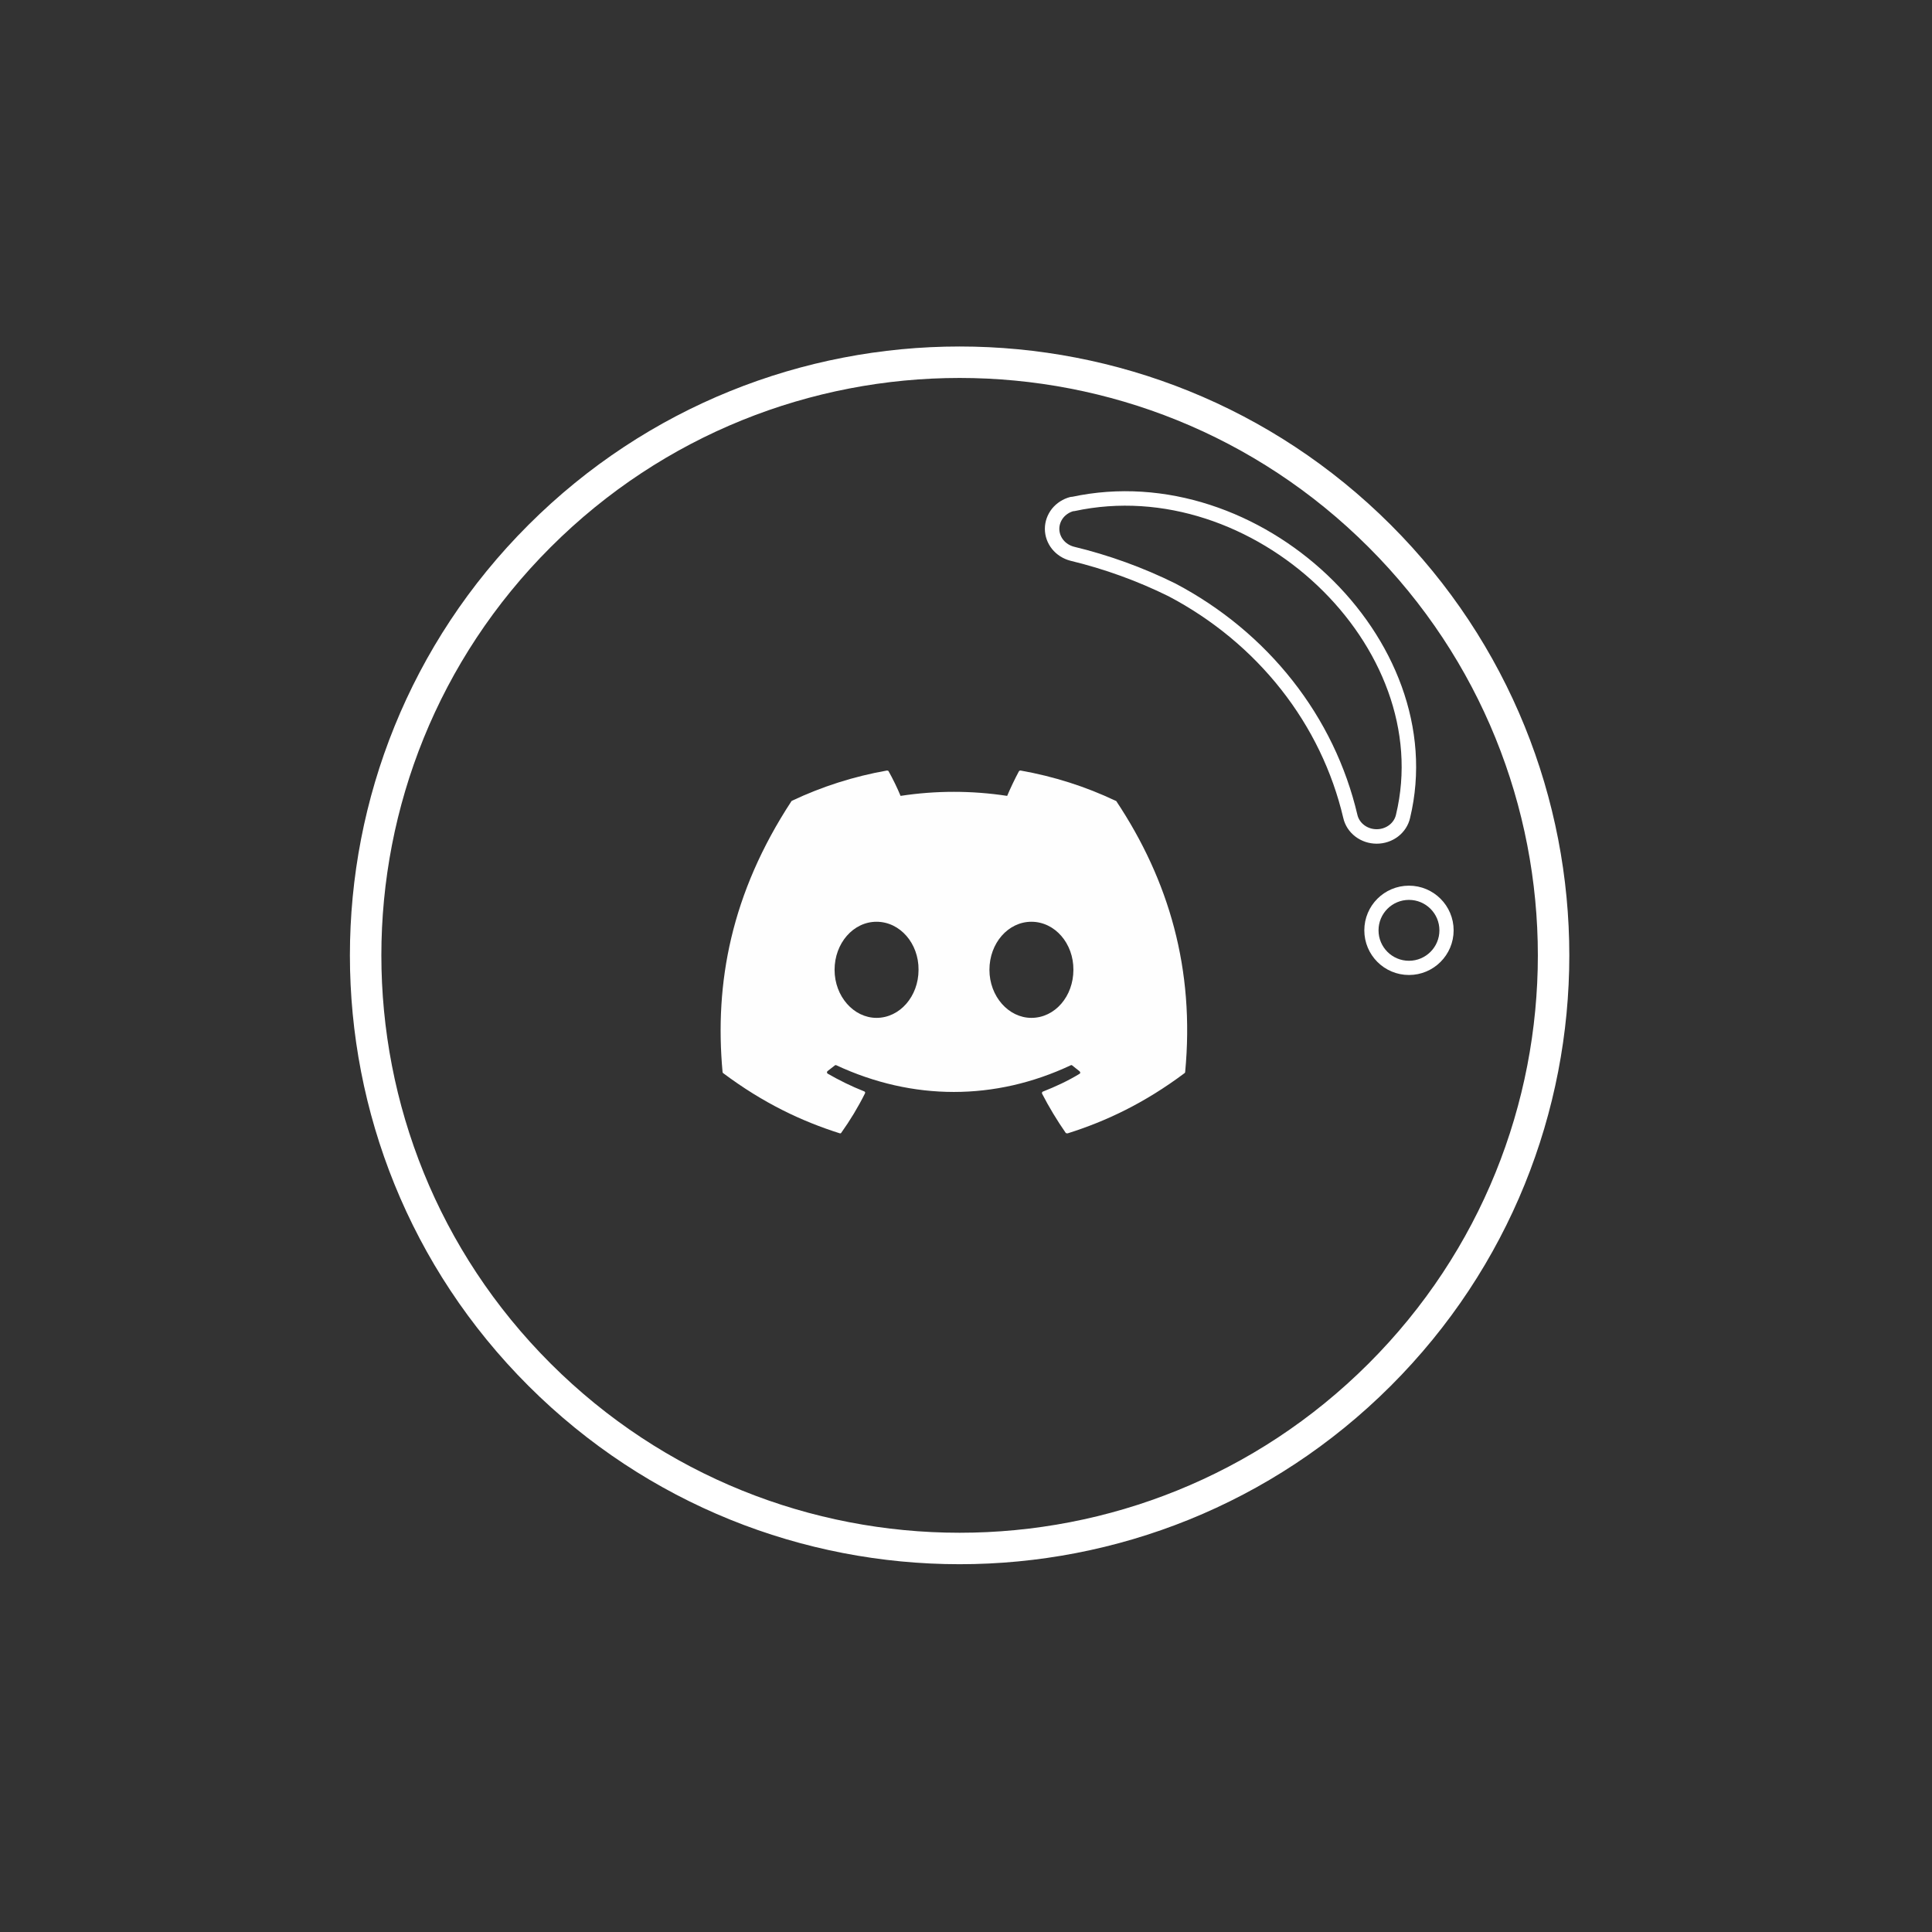
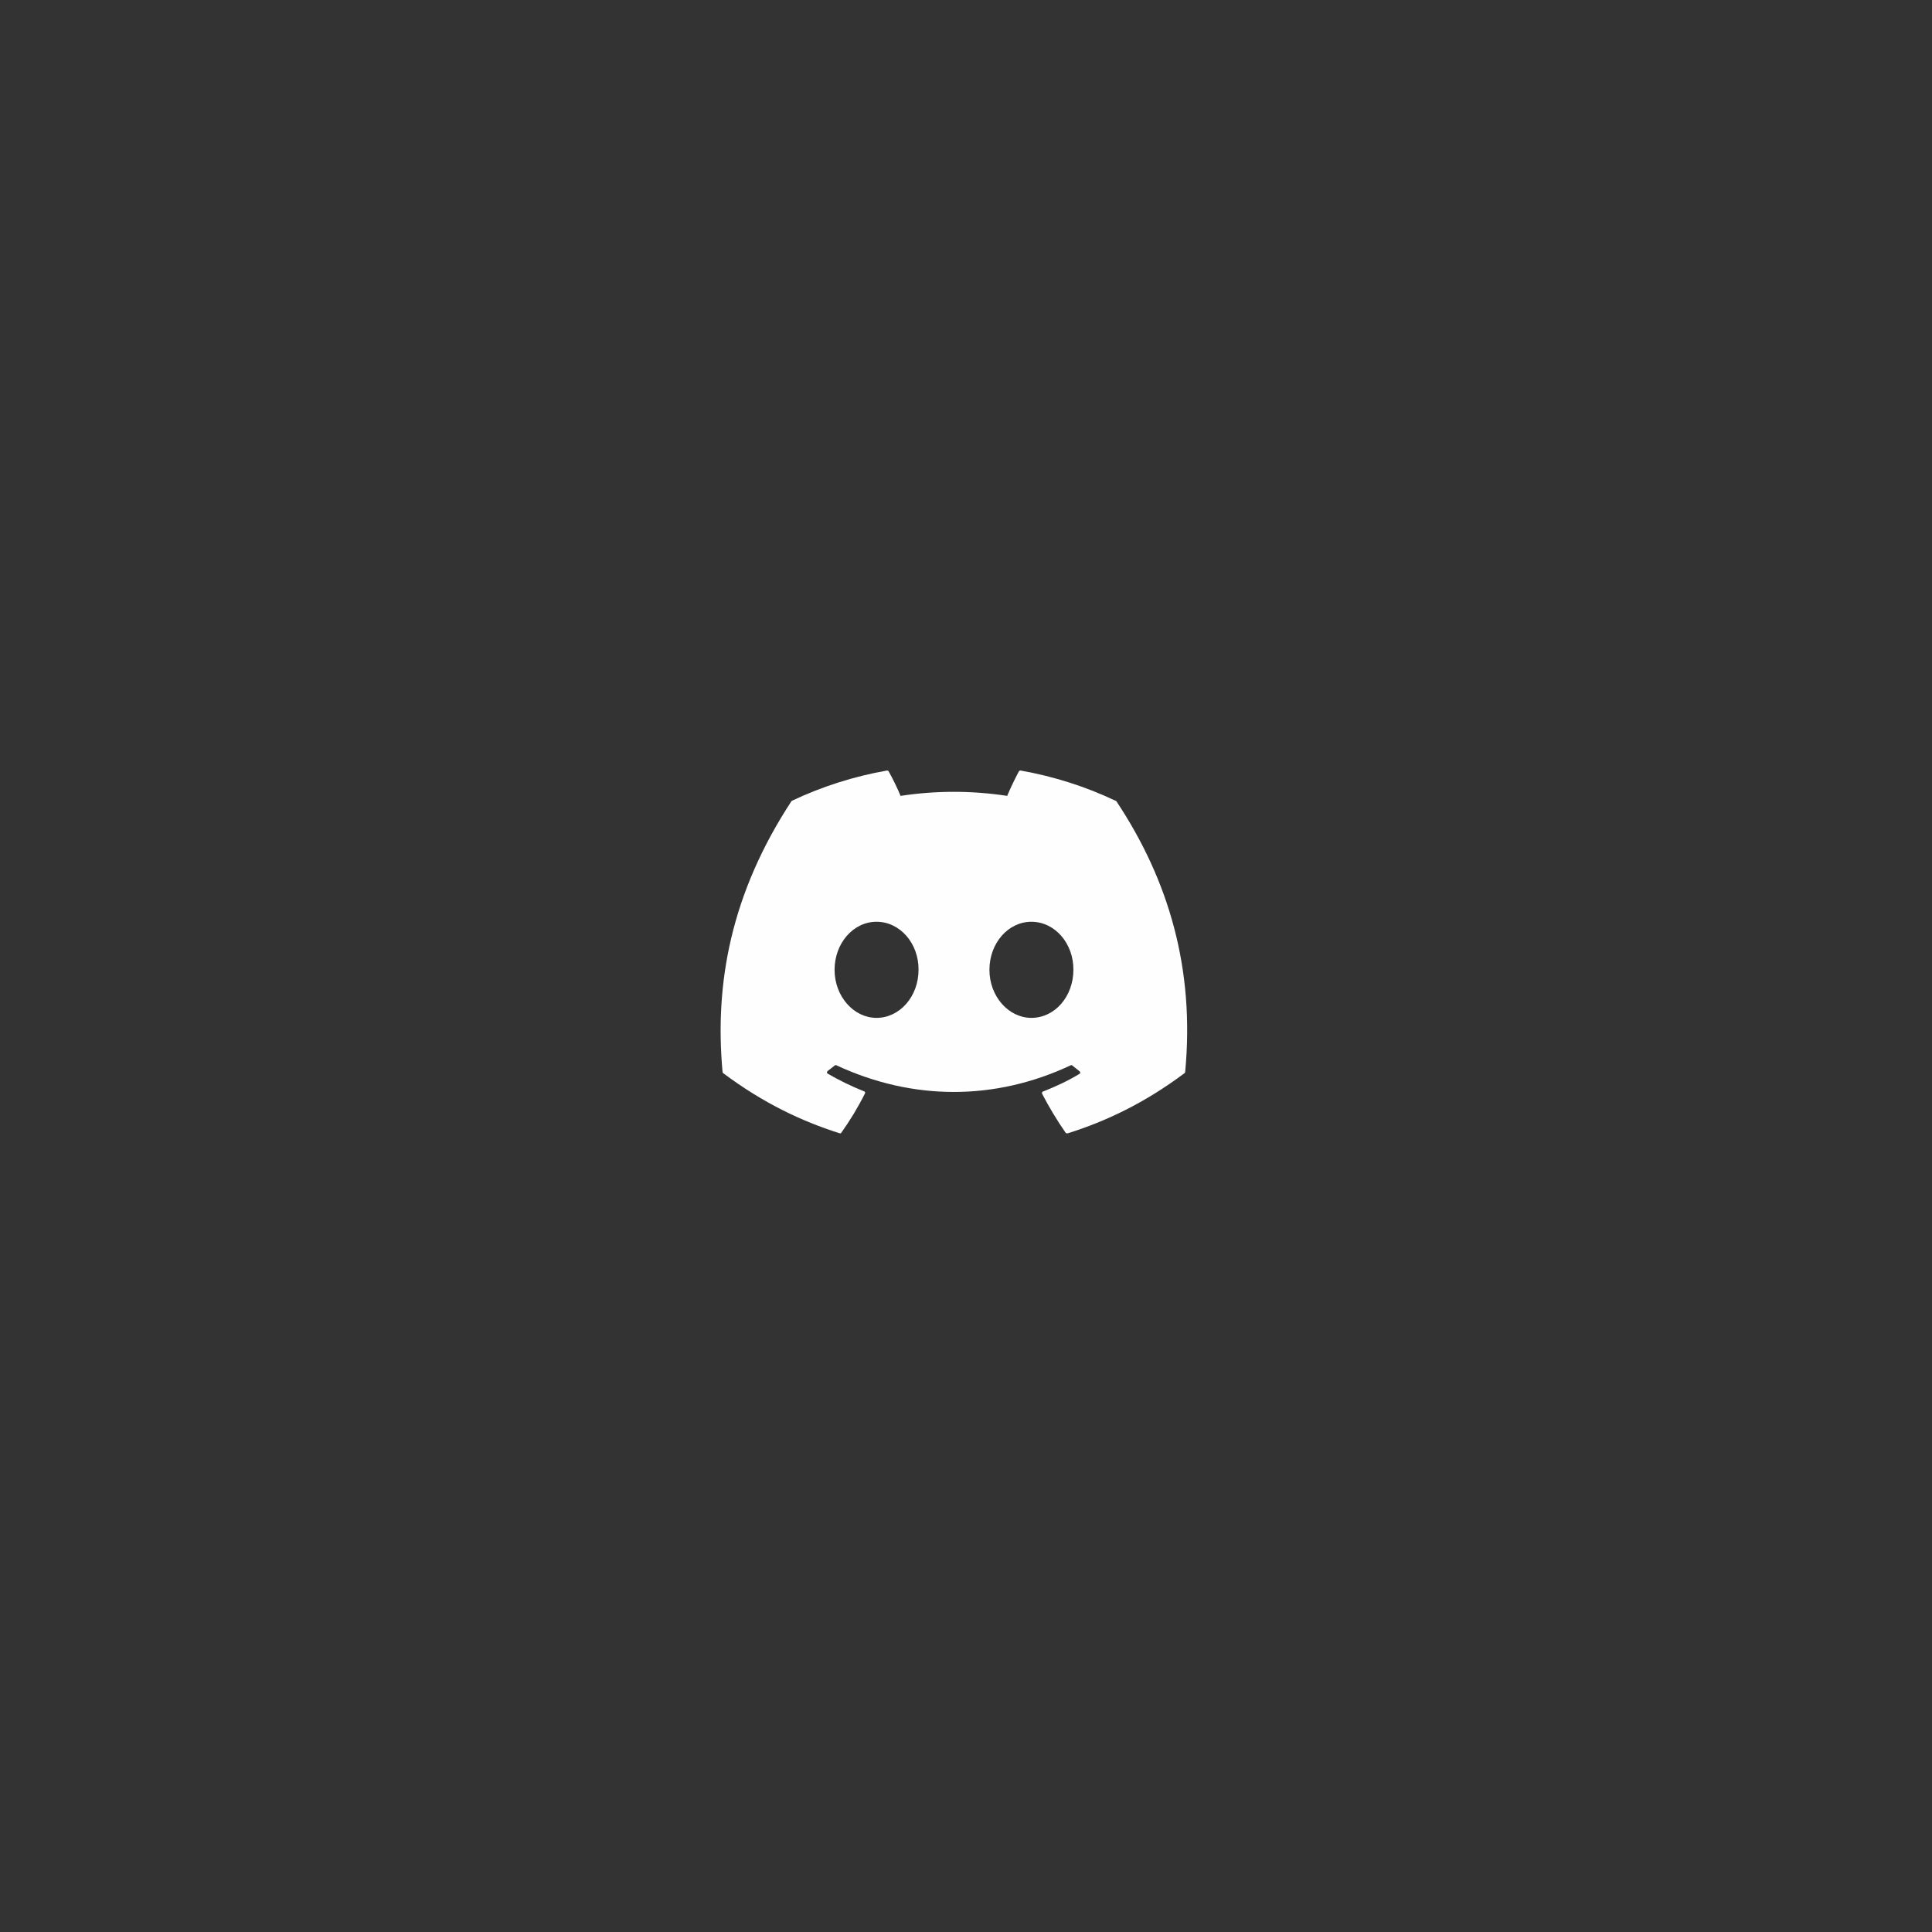
<svg xmlns="http://www.w3.org/2000/svg" width="39" height="39" viewBox="0 0 39 39" fill="none">
  <rect x="0" y="0" width="39" height="39" fill="#333333" stroke="none" />
-   <path d="M27.849 27.752C32.532 23.076 32.532 15.495 27.849 10.819C23.167 6.143 15.575 6.143 10.893 10.819C6.21 15.495 6.21 23.076 10.893 27.752C15.575 32.427 23.167 32.427 27.849 27.752Z" stroke="white" stroke-width="0.635" stroke-linecap="round" stroke-linejoin="round" />
-   <path d="M21.661 10.174C25.36 9.376 29.165 12.978 28.322 16.479C28.296 16.594 28.229 16.697 28.132 16.771C28.035 16.845 27.914 16.885 27.79 16.885C27.666 16.885 27.545 16.845 27.448 16.771C27.351 16.697 27.284 16.594 27.258 16.479C27.033 15.52 26.597 14.616 25.976 13.828C25.356 13.04 24.566 12.386 23.659 11.908C23.018 11.591 22.341 11.346 21.641 11.177C21.525 11.146 21.423 11.081 21.35 10.99C21.278 10.9 21.238 10.789 21.238 10.675C21.238 10.562 21.278 10.451 21.35 10.36C21.423 10.27 21.525 10.204 21.641 10.174H21.661Z" stroke="white" stroke-width="0.292" stroke-linecap="round" stroke-linejoin="round" />
-   <path d="M28.442 19.538C28.86 19.538 29.2 19.199 29.2 18.78C29.2 18.361 28.86 18.022 28.442 18.022C28.023 18.022 27.684 18.361 27.684 18.78C27.684 19.199 28.023 19.538 28.442 19.538Z" stroke="white" stroke-width="0.287" stroke-linecap="round" stroke-linejoin="round" />
  <path d="M22.515 16.163C21.919 15.879 21.273 15.673 20.601 15.554C20.595 15.553 20.589 15.555 20.583 15.557C20.578 15.559 20.573 15.563 20.569 15.568C20.488 15.719 20.394 15.915 20.331 16.066C19.618 15.957 18.892 15.957 18.179 16.066C18.116 15.911 18.022 15.719 17.937 15.568C17.932 15.558 17.919 15.554 17.905 15.554C17.232 15.673 16.591 15.879 15.99 16.163C15.986 16.163 15.981 16.167 15.977 16.172C14.757 18.034 14.421 19.847 14.586 21.641C14.586 21.65 14.591 21.659 14.6 21.664C15.407 22.268 16.183 22.634 16.95 22.877C16.963 22.881 16.977 22.877 16.981 22.868C17.161 22.616 17.322 22.35 17.461 22.071C17.47 22.053 17.461 22.035 17.443 22.03C17.188 21.929 16.945 21.81 16.708 21.673C16.69 21.664 16.69 21.636 16.703 21.623C16.753 21.586 16.802 21.545 16.851 21.508C16.86 21.499 16.874 21.499 16.883 21.504C18.425 22.222 20.089 22.222 21.614 21.504C21.623 21.499 21.637 21.499 21.645 21.508C21.695 21.549 21.744 21.586 21.794 21.627C21.811 21.641 21.811 21.669 21.789 21.678C21.556 21.82 21.309 21.934 21.053 22.035C21.035 22.039 21.031 22.062 21.035 22.076C21.179 22.355 21.34 22.62 21.515 22.872C21.529 22.877 21.542 22.881 21.556 22.877C22.327 22.634 23.103 22.268 23.91 21.664C23.919 21.659 23.924 21.65 23.924 21.641C24.121 19.568 23.596 17.769 22.534 16.172C22.529 16.167 22.524 16.163 22.515 16.163ZM17.694 20.547C17.232 20.547 16.847 20.112 16.847 19.577C16.847 19.041 17.224 18.607 17.694 18.607C18.17 18.607 18.547 19.046 18.542 19.577C18.542 20.112 18.165 20.547 17.694 20.547ZM20.82 20.547C20.358 20.547 19.973 20.112 19.973 19.577C19.973 19.041 20.349 18.607 20.82 18.607C21.296 18.607 21.672 19.046 21.668 19.577C21.668 20.112 21.296 20.547 20.82 20.547Z" fill="#FEFEFE" />
</svg>